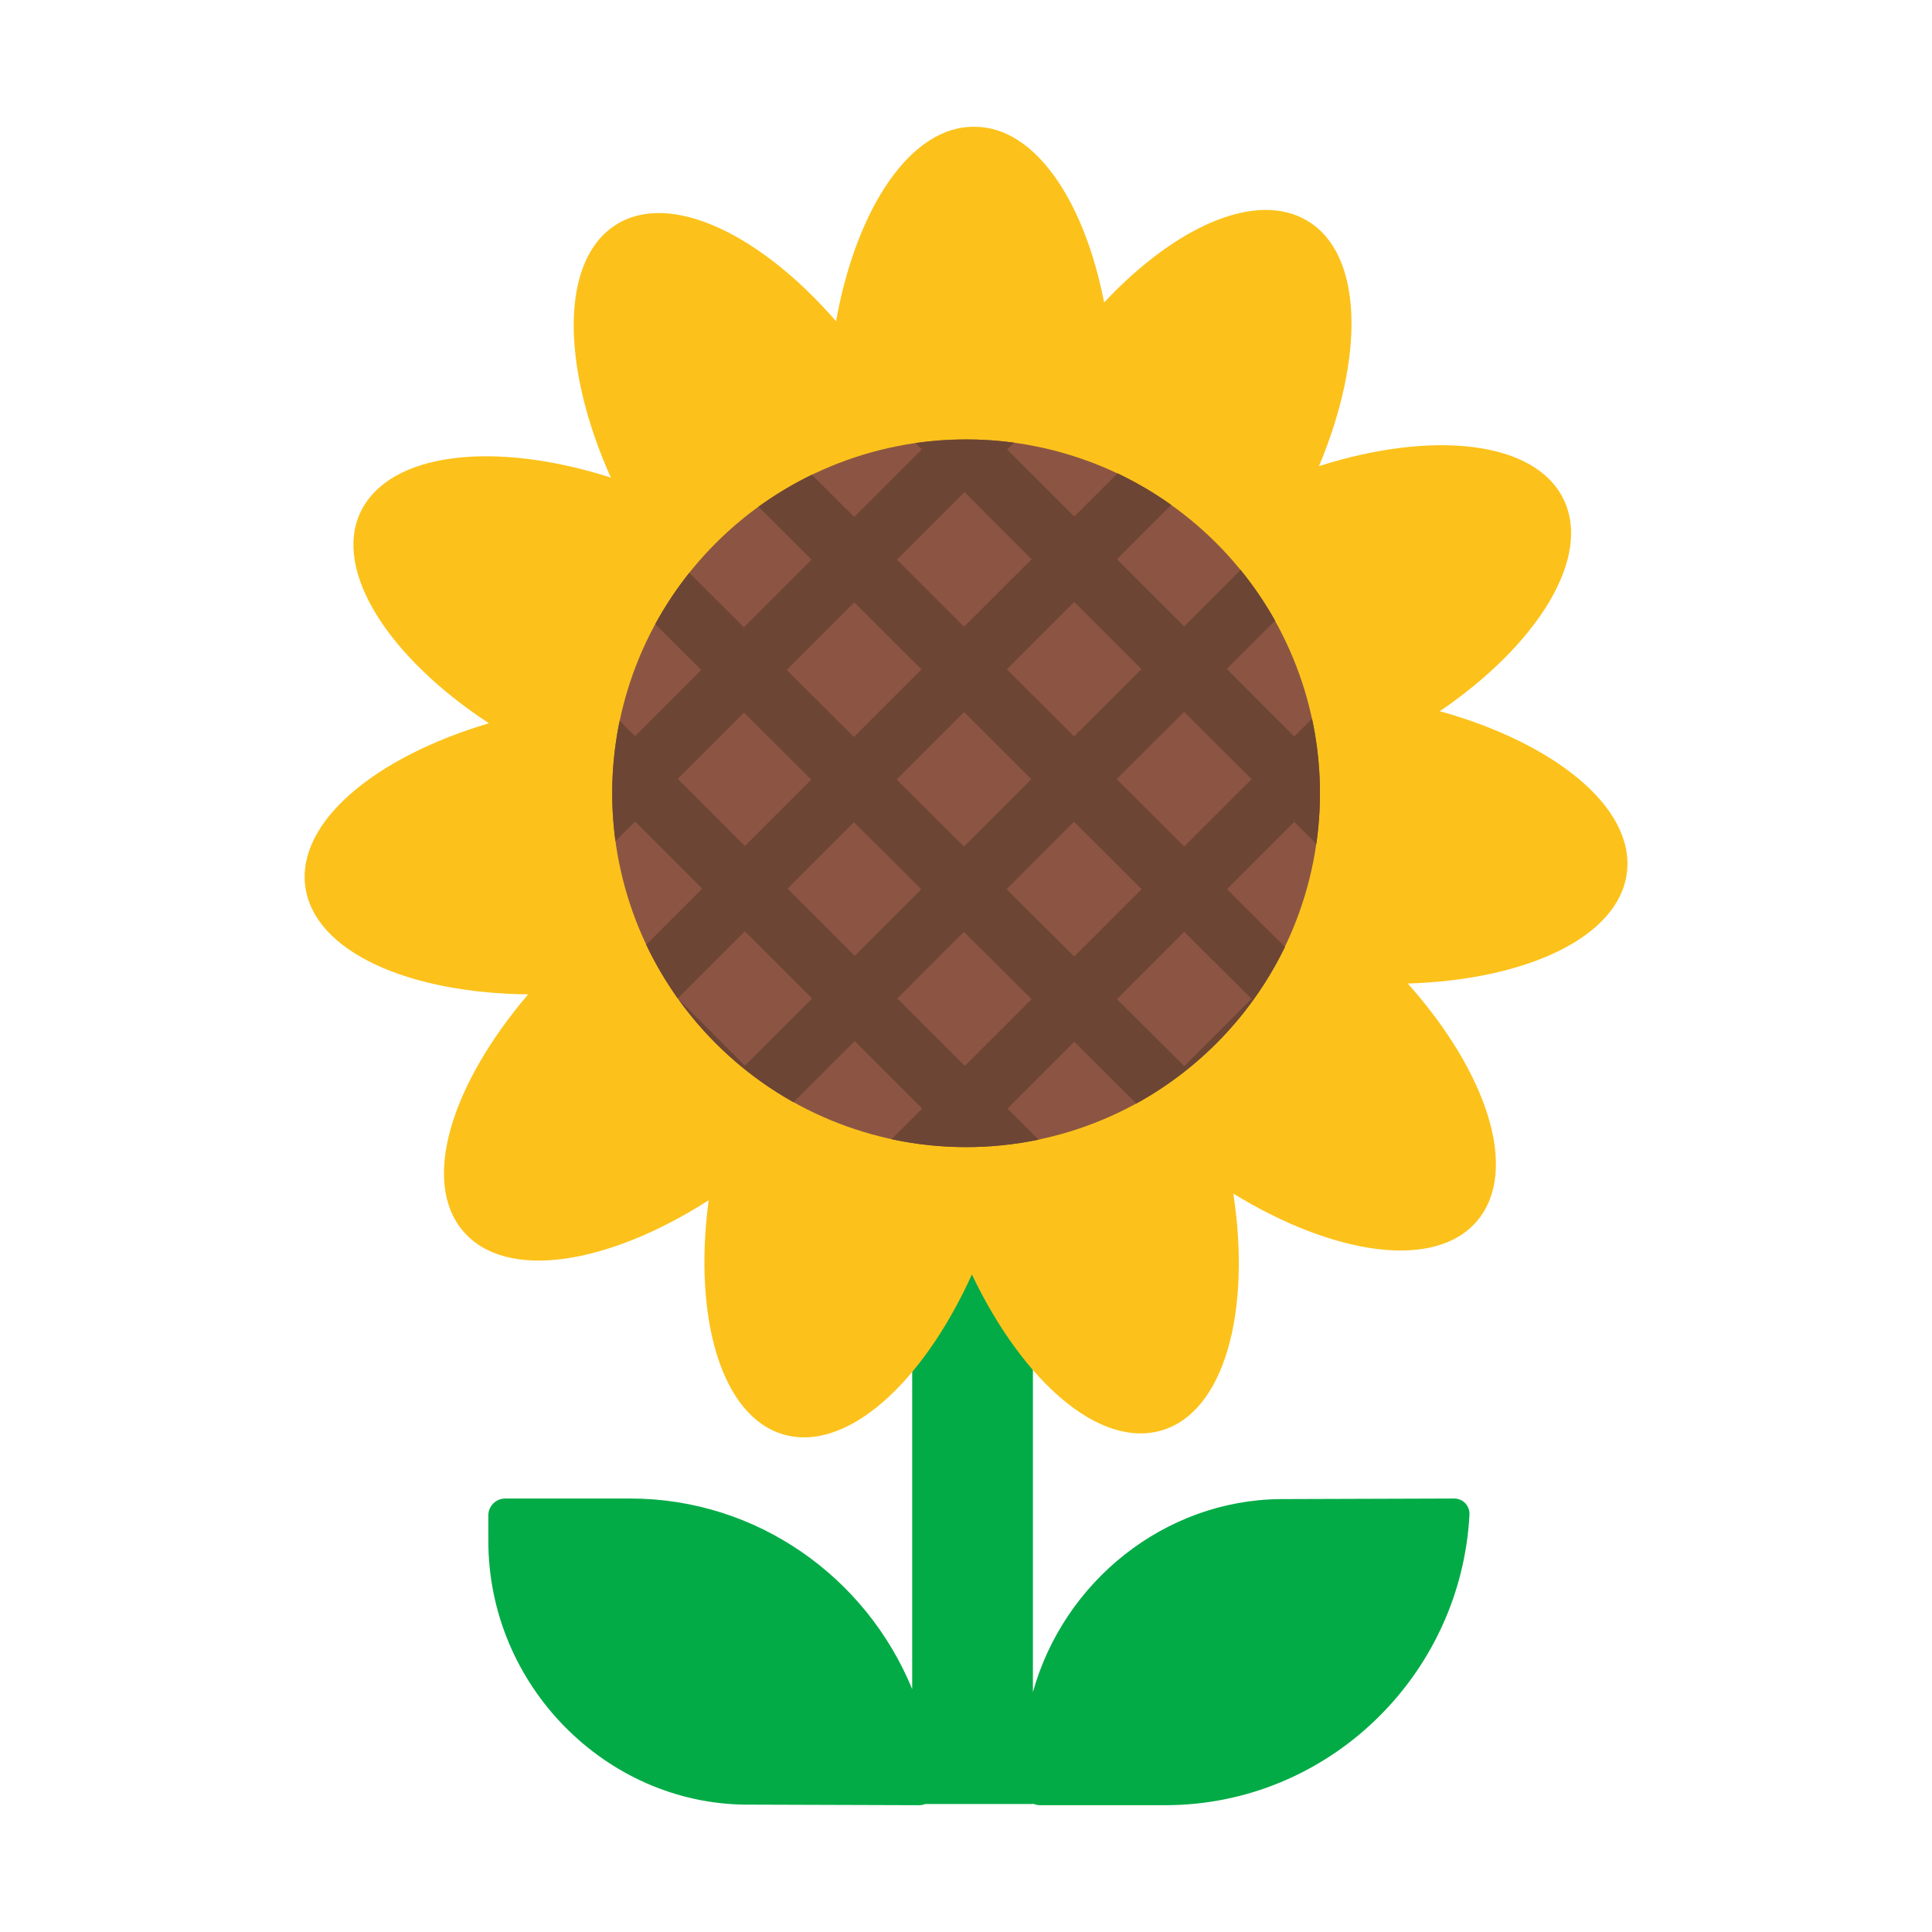
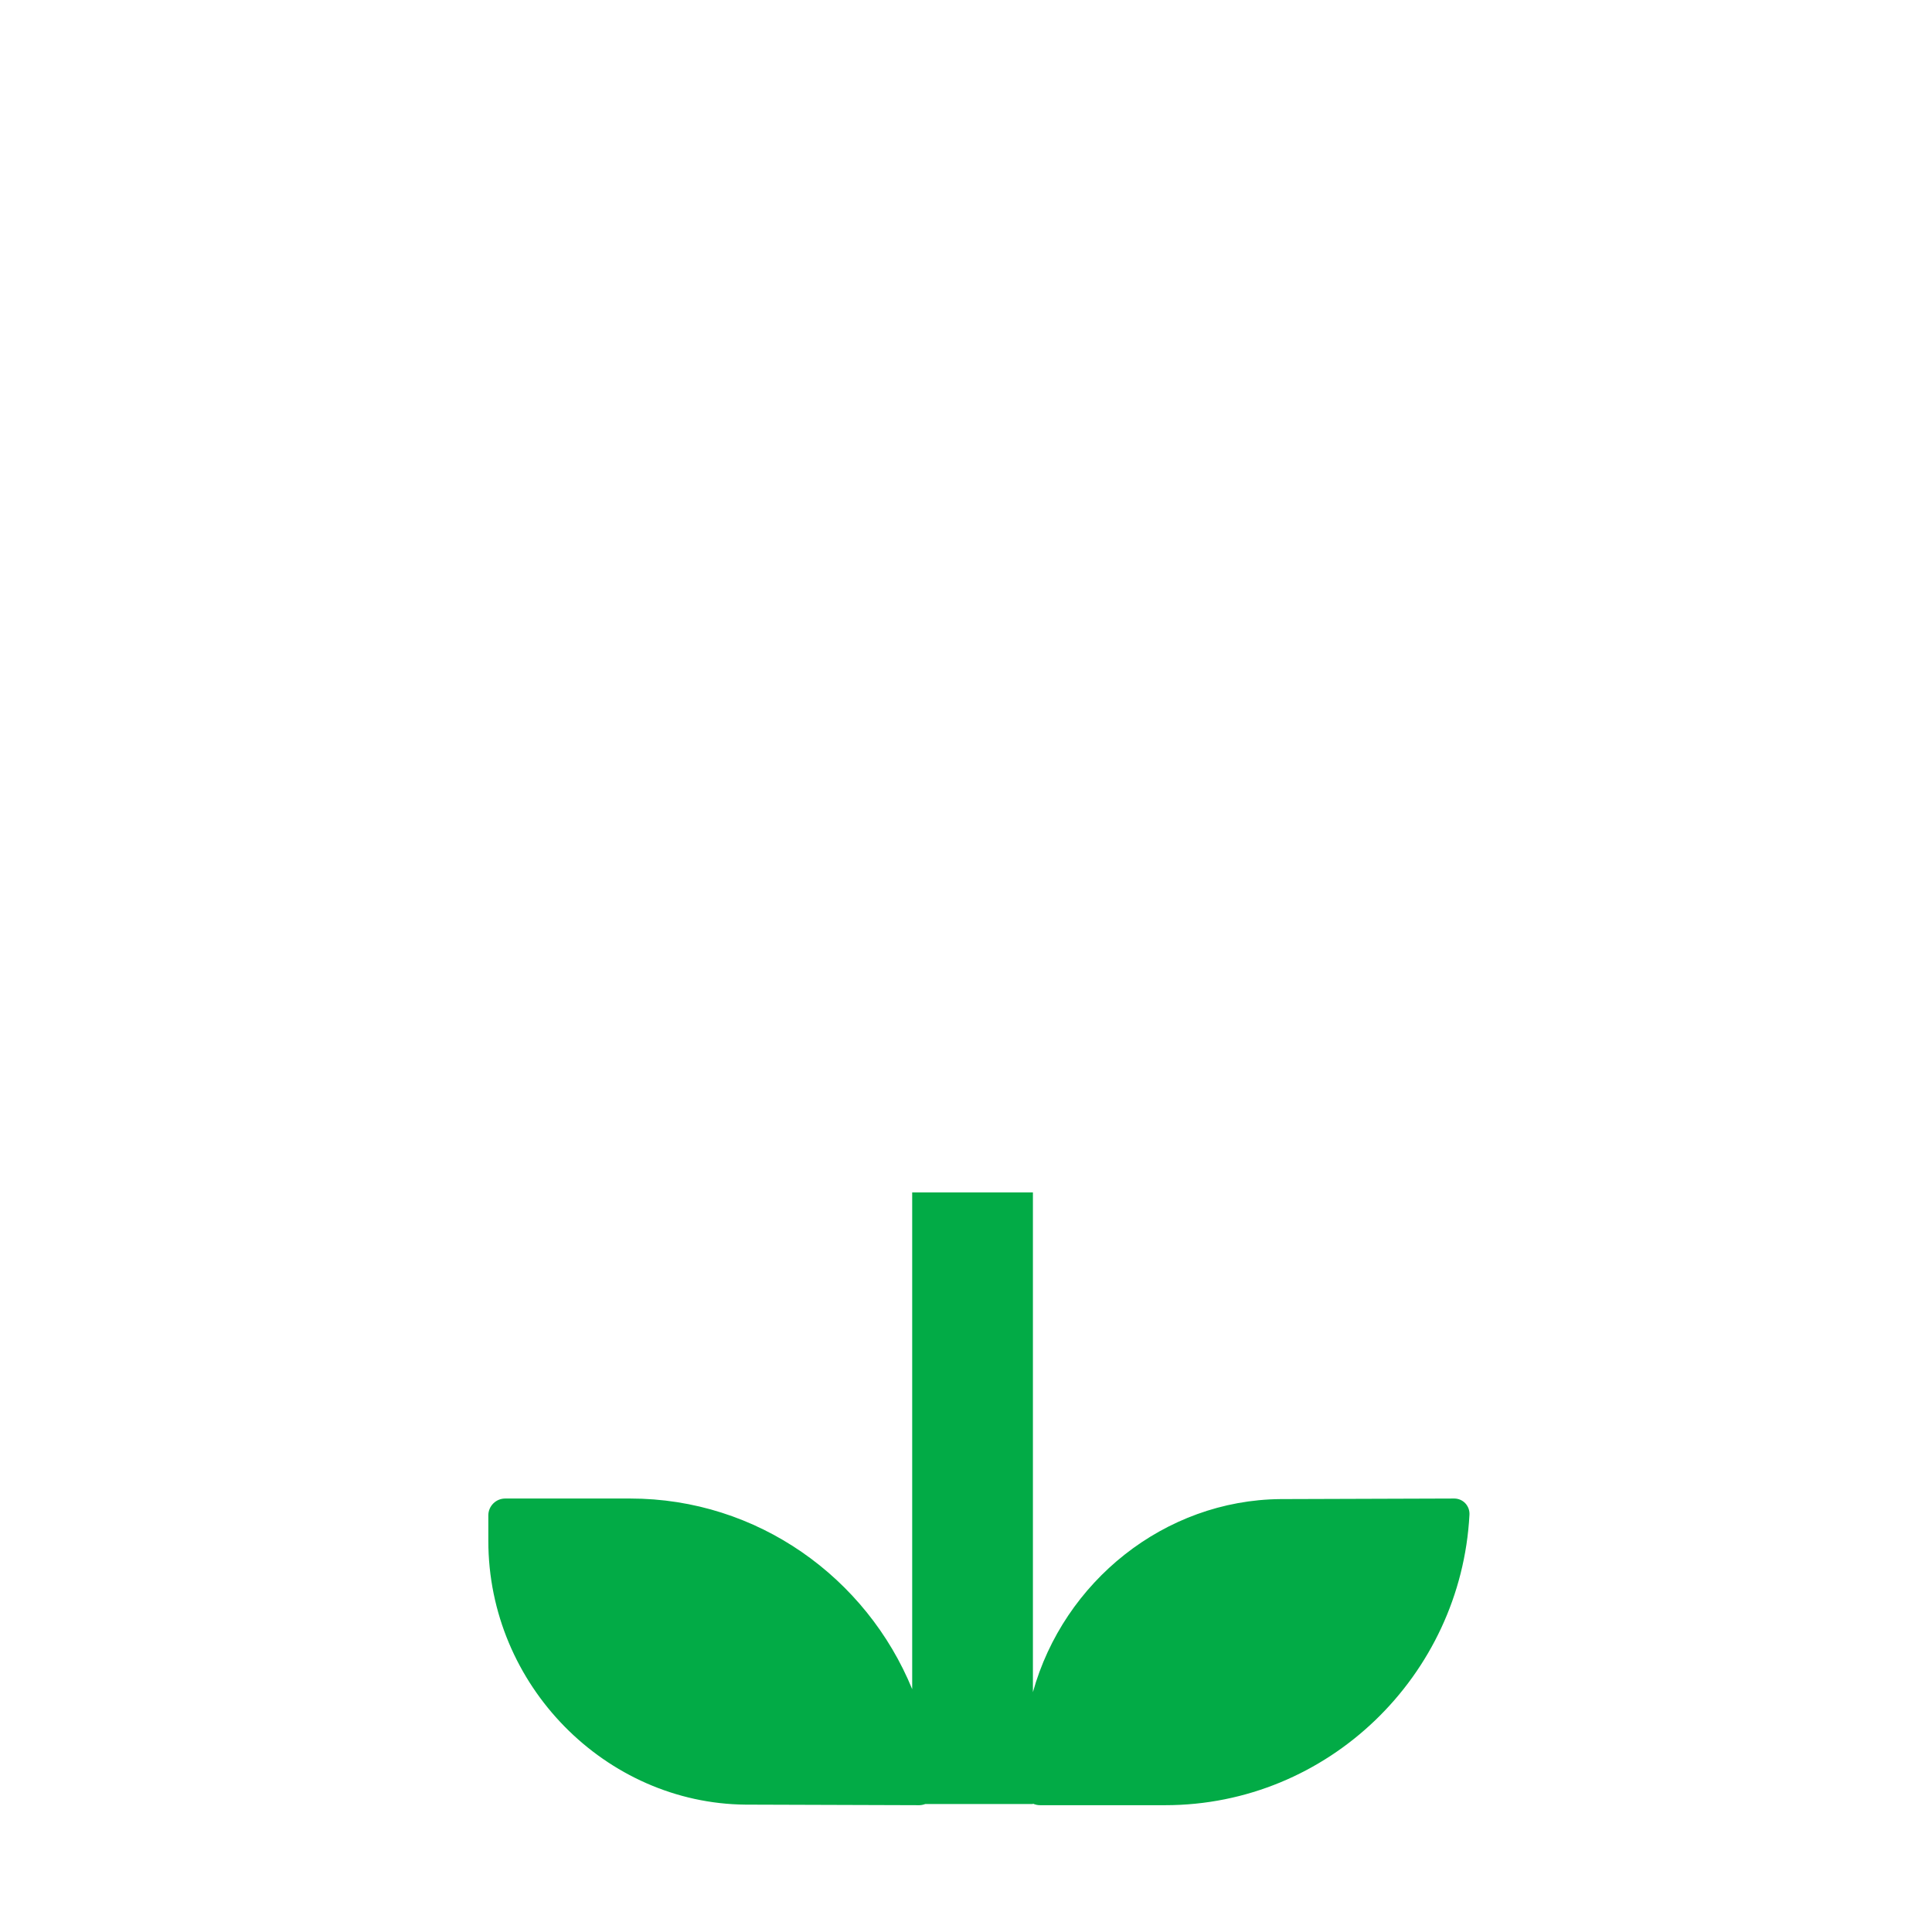
<svg xmlns="http://www.w3.org/2000/svg" width="41" height="41" viewBox="0 0 41 41" fill="none">
  <path d="M21.92 25.305H19.358V35.847C18.39 33.484 16.078 31.801 13.374 31.801H10.722C10.627 31.801 10.536 31.838 10.468 31.906C10.401 31.973 10.363 32.064 10.363 32.159V32.697C10.363 35.773 12.862 38.271 15.821 38.297L19.511 38.309C19.554 38.308 19.596 38.299 19.636 38.284H21.92V38.276C21.969 38.298 22.021 38.309 22.074 38.309H24.726C28.186 38.309 31.004 35.555 31.184 32.147C31.187 32.102 31.18 32.058 31.166 32.017C31.151 31.975 31.128 31.937 31.098 31.904C31.068 31.872 31.032 31.846 30.991 31.828C30.951 31.811 30.907 31.801 30.863 31.801L27.173 31.813C24.713 31.835 22.574 33.562 21.92 35.91V25.305Z" fill="#02AB46" />
-   <path d="M30.555 15.093C33.002 15.772 34.693 17.143 34.526 18.514C34.36 19.885 32.4 20.795 29.875 20.872C31.567 22.768 32.246 24.843 31.349 25.907C30.465 26.957 28.325 26.65 26.173 25.33C26.557 27.841 25.98 29.956 24.661 30.353C23.341 30.75 21.714 29.328 20.625 27.047C19.574 29.366 17.96 30.827 16.627 30.442C15.308 30.058 14.706 27.97 15.039 25.471C12.899 26.842 10.746 27.188 9.837 26.137C8.927 25.087 9.568 23.024 11.208 21.102C8.658 21.076 6.672 20.192 6.48 18.822C6.288 17.451 7.953 16.067 10.375 15.349C8.248 13.953 7.069 12.121 7.646 10.878C8.248 9.597 10.477 9.34 12.963 10.135C11.9 7.764 11.887 5.509 13.078 4.766C14.219 4.049 16.128 4.958 17.742 6.816C18.178 4.395 19.344 2.652 20.702 2.691C21.957 2.703 23.008 4.241 23.431 6.419C24.956 4.792 26.672 4.036 27.749 4.689C28.927 5.394 28.966 7.559 27.992 9.891C30.414 9.122 32.579 9.353 33.181 10.596C33.783 11.826 32.643 13.671 30.555 15.093Z" fill="#FCC21B" />
-   <path d="M20.502 24.343C21.488 24.343 22.464 24.149 23.375 23.772C24.286 23.395 25.114 22.841 25.811 22.144C26.509 21.447 27.062 20.619 27.439 19.708C27.817 18.797 28.011 17.82 28.011 16.834C28.011 15.848 27.817 14.871 27.439 13.96C27.062 13.049 26.509 12.222 25.811 11.524C25.114 10.827 24.286 10.274 23.375 9.896C22.464 9.519 21.488 9.325 20.502 9.325C18.51 9.325 16.6 10.116 15.192 11.524C13.783 12.932 12.992 14.842 12.992 16.834C12.992 18.826 13.783 20.736 15.192 22.144C16.6 23.552 18.51 24.343 20.502 24.343Z" fill="#8C5543" />
-   <path d="M27.06 13.172L26.035 14.197L27.466 15.629L27.844 15.251C28.031 16.125 28.062 17.026 27.935 17.91L27.466 17.442L26.039 18.869L27.269 20.096C26.586 21.504 25.484 22.665 24.114 23.42L22.798 22.109L21.381 23.526L22.041 24.186C21.011 24.4 19.947 24.396 18.919 24.176L19.57 23.526L18.138 22.095L16.84 23.392C15.87 22.848 15.032 22.097 14.386 21.192L15.808 22.614L17.233 21.189L15.808 19.765L14.383 21.189C14.127 20.829 13.903 20.447 13.713 20.048L14.902 18.859L13.477 17.434L13.061 17.85C12.945 17 12.976 16.136 13.15 15.296L13.477 15.622L14.881 14.219L13.905 13.245C14.114 12.861 14.355 12.498 14.628 12.156L15.787 13.312L17.222 11.877L16.095 10.754C16.453 10.495 16.832 10.268 17.229 10.074L18.128 10.971L19.563 9.536L19.426 9.402C20.12 9.303 20.824 9.3 21.518 9.393L21.373 9.538L22.798 10.962L23.716 10.045C24.117 10.236 24.497 10.46 24.856 10.715L23.704 11.868L25.129 13.292L26.327 12.094C26.602 12.431 26.846 12.791 27.06 13.172ZM26.558 21.198L25.131 19.775L23.704 21.203L25.131 22.625L26.558 21.198ZM14.383 16.528L15.808 17.953L17.215 16.545L15.789 15.123L14.383 16.528ZM16.694 14.217L18.122 15.639L19.554 14.206L18.129 12.783L16.694 14.217ZM19.035 11.877L20.46 13.299L21.892 11.868L20.468 10.443L19.035 11.877ZM21.367 14.205L22.793 15.627L24.223 14.199L22.798 12.774L21.367 14.205ZM19.029 16.543L20.456 17.966L21.886 16.535L20.461 15.112L19.029 16.543ZM16.714 18.859L18.138 20.283L19.55 18.872L18.123 17.449L16.714 18.859ZM26.56 16.535L25.128 15.106L23.698 16.535L25.13 17.964L26.56 16.535ZM24.226 18.869L22.793 17.439L21.363 18.87L22.797 20.299L24.226 18.869ZM21.891 21.205L20.456 19.776L19.044 21.189L20.475 22.62L21.891 21.205Z" fill="#6D4534" />
</svg>